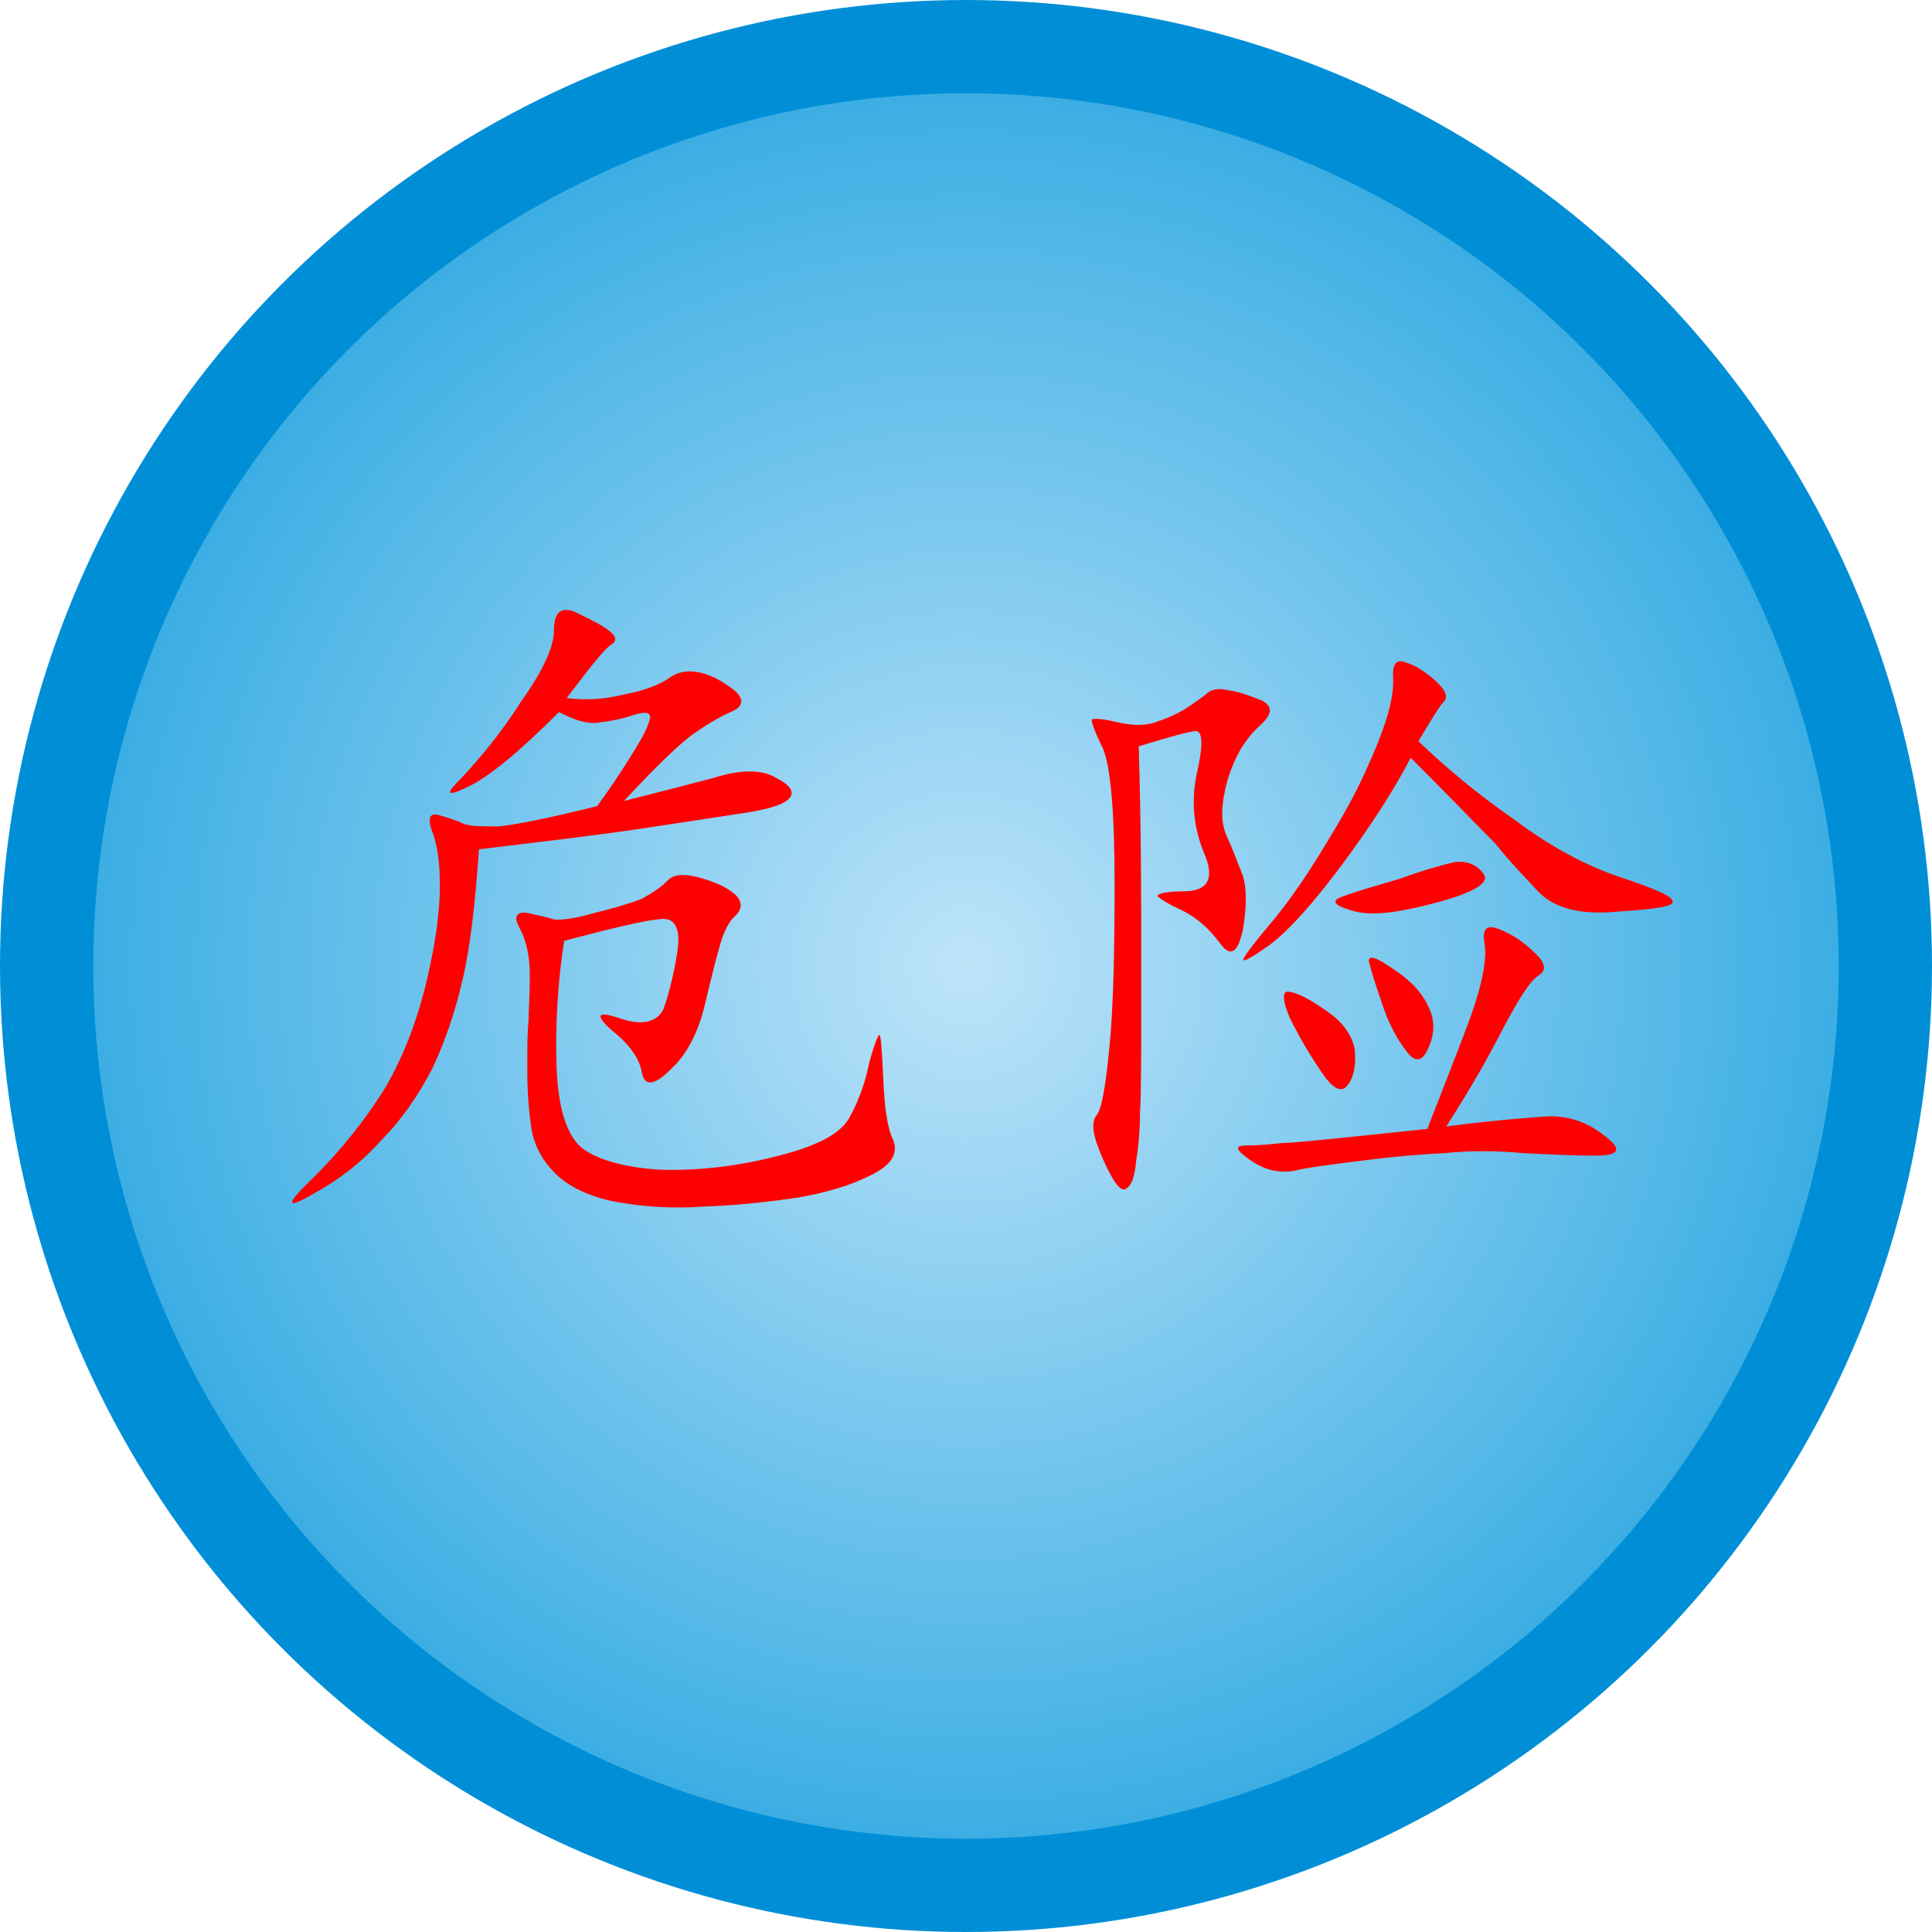
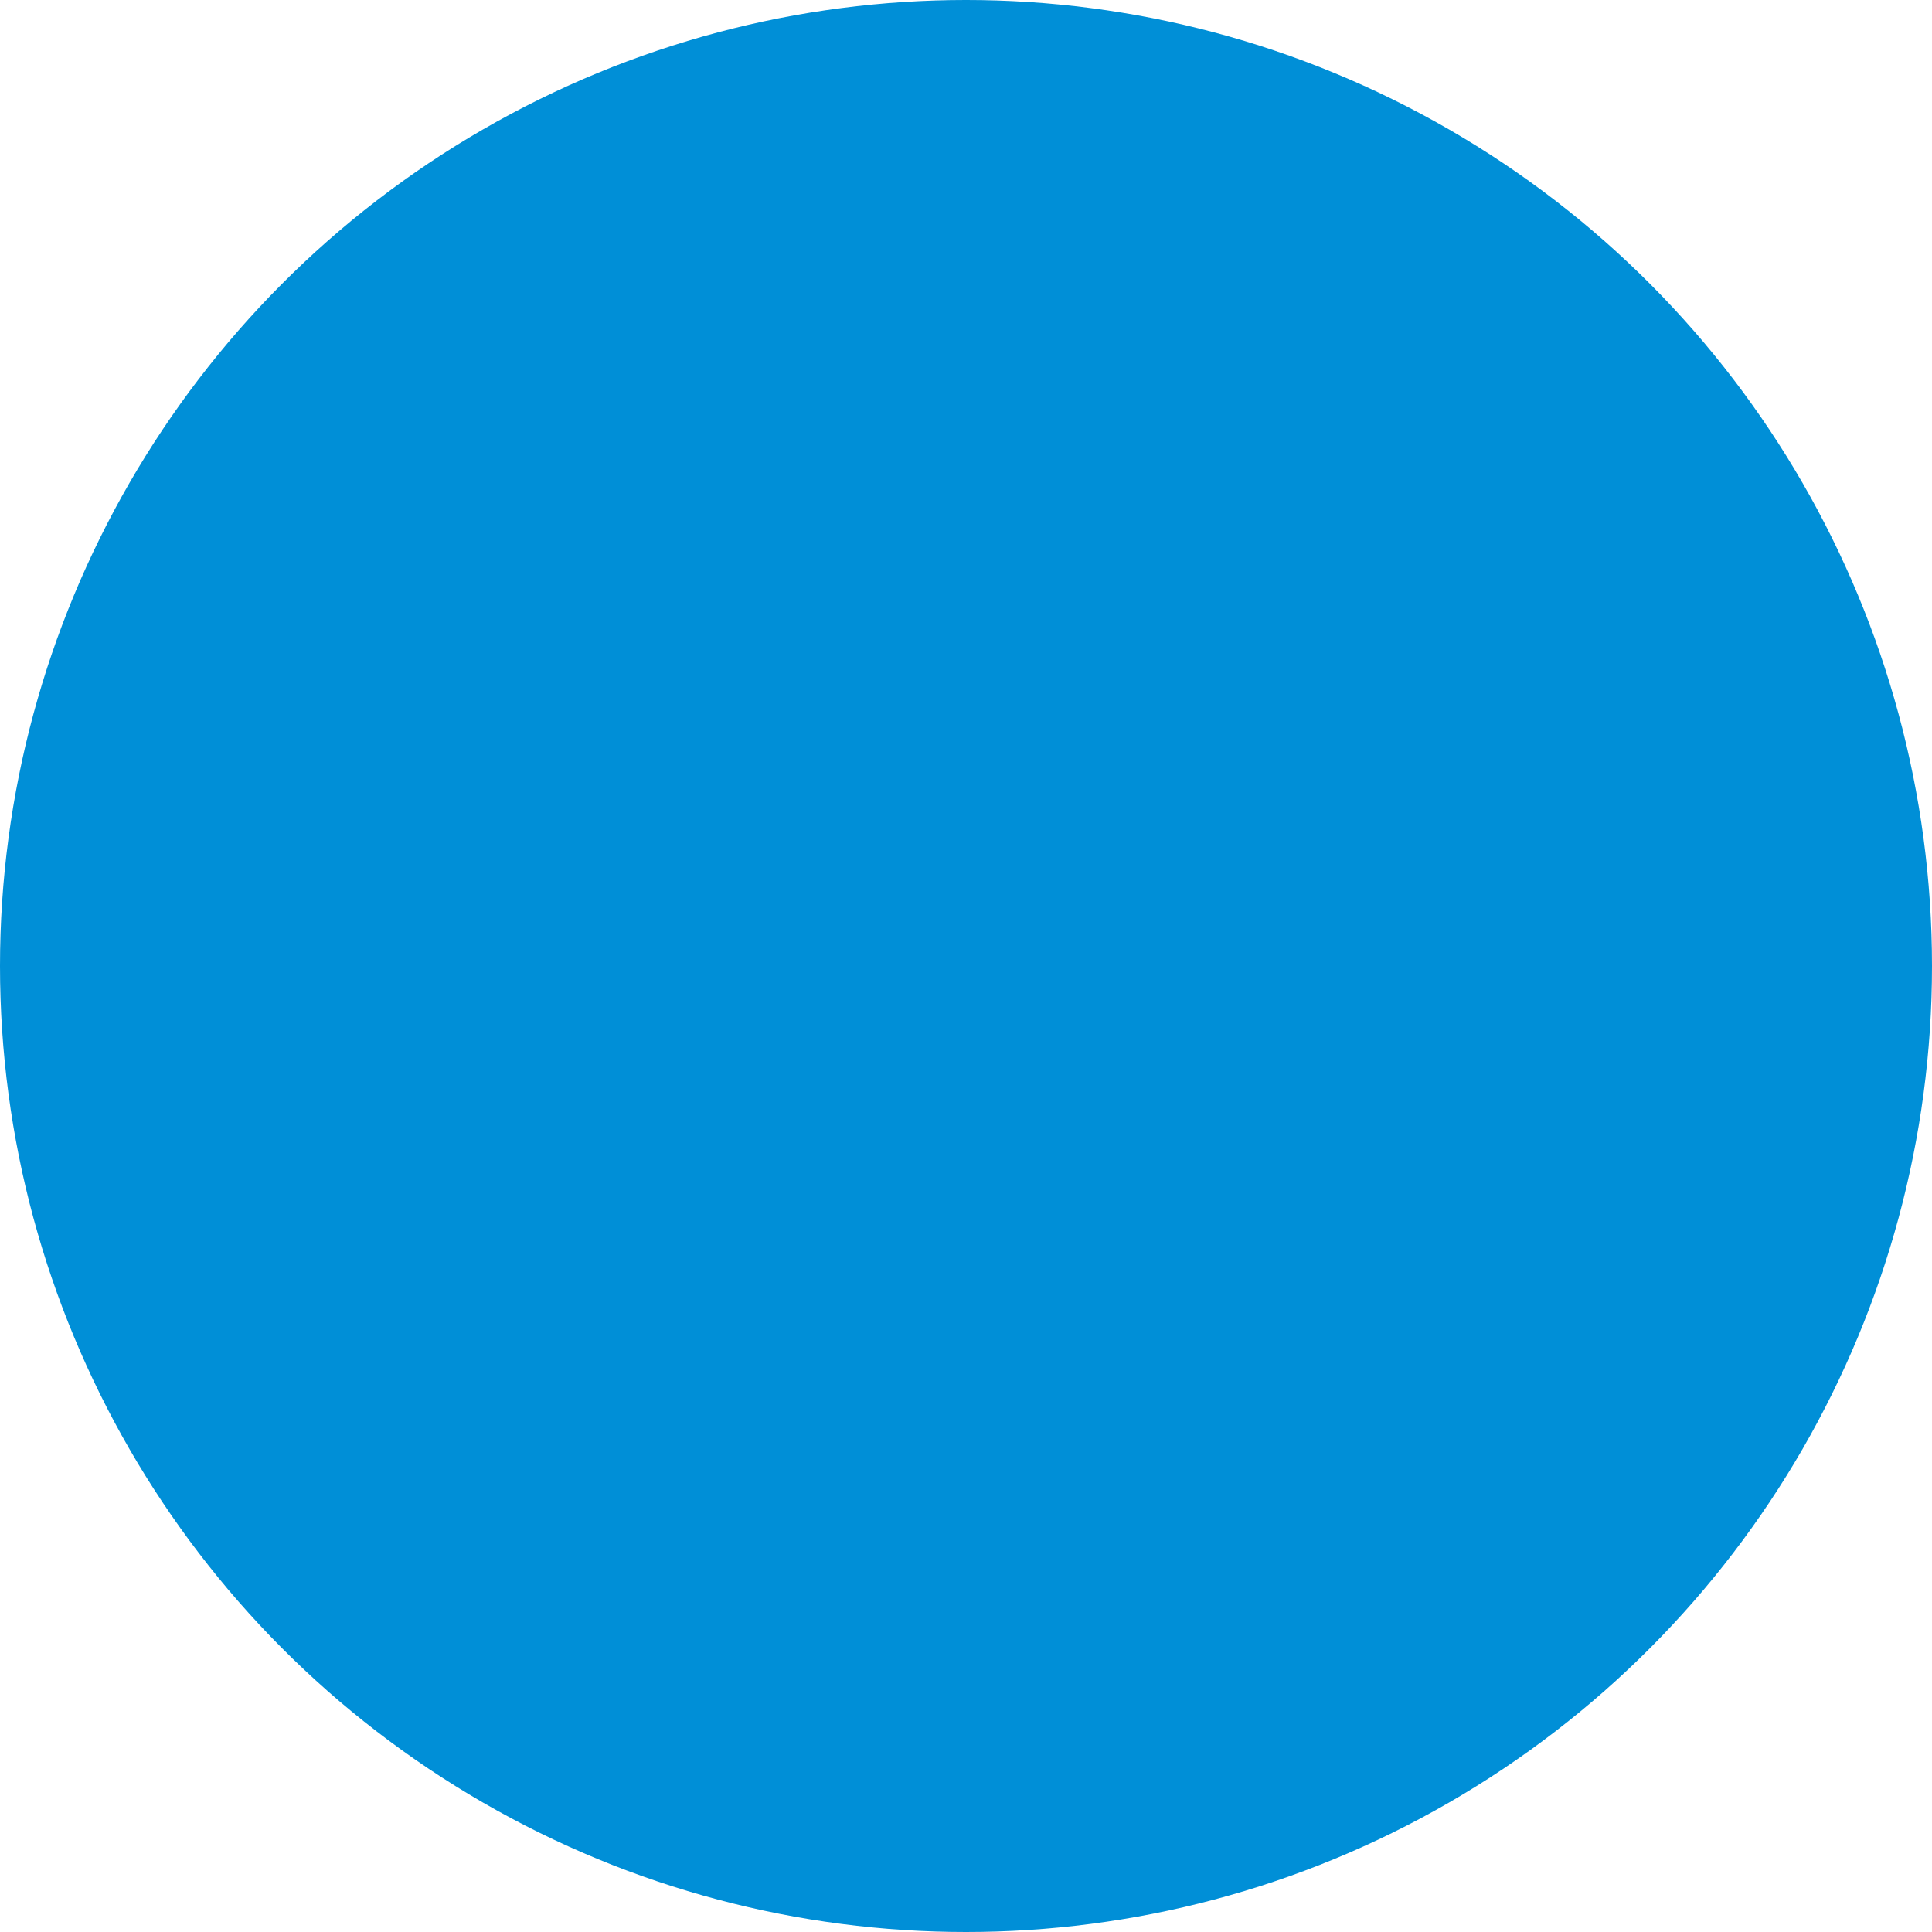
<svg xmlns="http://www.w3.org/2000/svg" xmlns:ns1="http://www.inkscape.org/namespaces/inkscape" xmlns:ns2="http://sodipodi.sourceforge.net/DTD/sodipodi-0.dtd" xml:space="preserve" width="54.42mm" height="54.42mm" version="1.1" style="shape-rendering:geometricPrecision; text-rendering:geometricPrecision; image-rendering:optimizeQuality; fill-rule:evenodd; clip-rule:evenodd" viewBox="0 0 1408 1408" id="svg2" ns1:version="0.48.3.1 r9886" ns2:docname="Flat Style241.svg">
  <ns2:namedview pagecolor="#ffffff" bordercolor="#666666" borderopacity="1" objecttolerance="10" gridtolerance="10" guidetolerance="10" ns1:pageopacity="0" ns1:pageshadow="2" ns1:window-width="640" ns1:window-height="480" id="namedview21" showgrid="false" ns1:zoom="1.2239054" ns1:cx="96.412683" ns1:cy="96.412683" ns1:window-x="430" ns1:window-y="286" ns1:window-maximized="0" ns1:current-layer="svg2" />
  <defs id="defs4">
    <style type="text/css" id="style6">
   
    .fil2 {fill:#E62129}
    .fil0 {fill:#008FD7}
    .fil1 {fill:url(#id0)}
   
  </style>
    <radialGradient id="id0" gradientUnits="userSpaceOnUse" cx="704" cy="704" r="636" fx="704" fy="704">
      <stop offset="0" style="stop-opacity:1; stop-color:#BEE4F9" id="stop9" />
      <stop offset="1" style="stop-opacity:1; stop-color:#3CAEE4" id="stop11" />
    </radialGradient>
  </defs>
  <g id="shape" ns1:label="#g3009">
    <circle class="fil0" cx="704" cy="704" r="704" id="circle15" ns2:cx="704" ns2:cy="704" ns2:rx="704" ns2:ry="704" style="fill:#008fd7" />
  </g>
  <g id="hmigradengt" ns1:label="#g3006">
-     <circle class="fil1" cx="704" cy="704" r="636" id="circle17" style="fill:url(#id0)" ns2:cx="704" ns2:cy="704" ns2:rx="636" ns2:ry="636" />
-   </g>
+     </g>
  <g id="light" ns1:label="#g3024">
-     <path class="fil0" d="m 412.99,508.708 c 13.896,1.853 27.792,0.926 42.615,-2.779 14.822,-2.779 25.939,-7.411 32.424,-12.043 6.485,-4.632 13.896,-5.558 22.234,-3.706 8.338,1.853 16.675,6.485 25.013,12.97 7.411,6.485 6.485,12.043 -2.779,15.749 -8.338,3.706 -17.602,9.264 -26.866,15.749 -9.264,6.485 -25.939,22.234 -50.952,49.1 22.234,-5.558 43.541,-11.117 64.848,-16.675 20.381,-6.485 36.13,-6.485 46.32,0 11.117,5.558 13.896,11.117 8.338,15.749 -5.558,4.632 -16.675,7.411 -35.203,10.19 -18.528,2.779 -42.615,6.485 -73.186,11.117 -31.498,4.632 -70.407,9.264 -116.727,14.822 -2.779,39.835 -6.485,72.26 -12.043,95.42 -5.558,24.087 -12.97,45.394 -22.234,64.848 -10.19,19.455 -22.234,37.056 -37.056,51.879 -13.896,15.749 -30.571,28.719 -50.952,39.835 -19.455,11.117 -18.528,6.485 2.779,-13.896 20.381,-20.381 37.056,-41.688 50.952,-63.922 12.97,-22.234 22.234,-46.32 28.719,-71.333 6.485,-25.939 10.19,-48.173 11.117,-67.628 0.926,-19.455 -0.926,-35.203 -4.632,-46.32 -4.632,-11.117 -2.779,-15.749 3.706,-13.896 6.485,1.853 12.97,3.706 18.528,6.485 5.558,1.853 13.896,1.853 25.013,1.853 11.117,-0.926 35.203,-5.558 72.26,-14.822 7.411,-10.19 15.749,-22.234 23.16,-34.277 8.338,-12.97 12.97,-21.307 14.822,-27.792 1.853,-5.558 -0.926,-7.411 -10.19,-4.632 -8.338,2.779 -16.675,4.632 -25.013,5.558 -8.338,1.853 -18.528,-0.926 -30.571,-7.411 -28.719,28.719 -50.952,47.247 -66.701,54.658 -15.749,7.411 -16.675,5.558 -3.706,-7.411 12.97,-13.896 27.792,-31.498 42.615,-54.658 15.749,-22.234 24.087,-39.835 24.087,-51.879 0,-12.97 4.632,-17.602 14.823,-13.896 9.264,4.632 17.602,8.338 24.087,12.97 6.485,4.632 7.411,8.338 2.779,11.117 -4.632,2.779 -14.822,15.749 -32.424,38.909 z m -1.853,176.944 c -4.632,29.645 -6.485,60.216 -5.558,90.788 0.926,30.571 7.411,50.952 18.528,60.216 11.117,8.338 29.645,13.896 55.584,15.749 26.866,0.926 54.658,-1.853 84.303,-9.264 30.571,-7.411 49.1,-16.675 55.584,-29.645 6.485,-12.043 11.117,-25.013 13.896,-38.909 3.706,-13.896 6.485,-20.381 7.411,-20.381 0.926,0 1.853,10.19 2.779,31.498 0.926,20.381 2.779,36.13 7.411,45.394 3.706,10.19 -1.853,18.528 -17.602,25.939 -14.823,7.411 -31.498,12.043 -51.879,15.749 -19.455,2.779 -41.688,5.558 -67.628,6.485 -25.013,1.853 -47.247,0 -66.701,-3.706 -18.528,-3.706 -33.351,-11.117 -42.615,-20.381 -10.19,-10.19 -15.749,-21.307 -17.602,-34.277 -1.853,-12.97 -2.779,-26.866 -2.779,-41.688 0,-15.749 0,-26.866 0.926,-35.203 0,-7.411 0.926,-18.528 0.926,-33.351 0,-13.896 -2.779,-25.939 -7.411,-34.277 -4.632,-8.338 -2.779,-12.043 5.558,-11.117 7.411,1.853 13.896,2.779 18.528,4.632 4.632,0.926 14.822,0 30.571,-4.632 15.749,-3.706 26.866,-7.411 34.277,-10.19 6.485,-3.706 12.97,-7.411 18.528,-12.97 4.632,-5.558 13.896,-5.558 25.939,-1.853 12.97,3.706 20.381,8.338 25.013,12.97 3.706,4.632 3.706,9.264 -0.926,13.896 -4.632,3.706 -8.338,11.117 -11.117,20.381 -2.779,9.264 -6.485,24.087 -11.117,43.541 -4.632,20.381 -12.97,37.056 -25.013,48.173 -12.043,12.043 -19.455,12.97 -21.307,1.853 -1.853,-10.19 -9.264,-20.381 -22.234,-30.571 -12.043,-11.117 -10.19,-13.896 6.485,-8.338 15.749,5.558 26.866,2.779 31.498,-6.485 3.706,-10.19 7.411,-24.087 10.19,-41.688 2.779,-17.602 -1.853,-25.939 -12.97,-24.087 -11.117,0.926 -34.277,6.485 -69.48,15.749 z M 829.873,543.911 c 1.853,59.29 1.853,114.874 1.853,168.606 0,53.732 0,86.156 -0.926,98.199 0,12.043 -0.926,24.087 -2.779,35.203 -0.926,12.043 -3.706,18.528 -7.411,20.381 -3.706,2.779 -9.264,-4.632 -16.675,-21.307 -7.411,-16.675 -9.264,-26.866 -4.632,-32.424 3.706,-4.632 6.485,-21.307 9.264,-50.026 2.779,-27.792 3.706,-67.628 3.706,-118.58 0,-51.879 -2.779,-84.303 -8.338,-98.199 -6.485,-12.97 -8.338,-19.455 -8.338,-21.307 0.926,-0.926 7.411,-0.926 18.528,1.853 12.043,2.779 22.234,2.779 30.571,-0.926 8.338,-2.779 15.749,-6.485 21.307,-10.19 6.485,-4.632 11.117,-7.411 13.896,-10.19 3.706,-2.779 8.338,-3.706 15.749,-1.853 7.411,0.926 14.822,3.706 24.087,7.411 8.338,4.632 7.411,10.19 -1.853,18.528 -10.19,9.264 -17.602,21.307 -23.16,38.909 -4.632,16.675 -5.558,30.571 -0.926,40.762 4.632,10.19 8.338,20.381 12.043,29.645 2.779,9.264 2.779,22.234 0,38.909 -3.706,17.602 -9.264,20.381 -16.675,10.19 -8.338,-11.117 -16.675,-18.528 -27.792,-24.087 -10.19,-4.632 -15.749,-8.338 -17.602,-10.19 -0.926,-1.853 5.558,-3.706 21.307,-3.706 15.749,-0.926 20.381,-10.19 12.043,-28.719 -7.411,-18.528 -9.264,-37.983 -4.632,-58.364 4.632,-20.381 3.706,-29.645 -0.926,-29.645 -3.706,0 -17.602,3.706 -41.688,11.117 z m 203.809,-3.706 c 20.381,19.455 43.541,38.909 70.407,57.437 25.939,19.455 51.879,33.351 76.892,41.688 25.013,8.338 37.983,13.896 37.983,17.602 0.926,3.706 -12.043,5.558 -39.835,7.411 -27.792,2.779 -46.32,-2.779 -57.437,-13.896 -11.117,-12.043 -22.234,-23.16 -31.498,-35.203 -10.19,-10.19 -30.571,-31.498 -62.069,-62.996 -12.043,23.16 -28.719,49.1 -50.026,77.818 -21.307,28.719 -39.836,49.1 -53.732,59.29 -14.823,10.19 -20.381,12.97 -17.602,8.338 2.779,-4.632 9.264,-12.97 19.455,-25.013 10.19,-12.043 22.234,-28.719 34.277,-48.173 12.043,-19.455 23.16,-37.983 31.498,-55.584 8.338,-17.602 14.823,-33.351 18.528,-45.394 3.706,-12.043 5.559,-23.16 4.632,-31.498 0,-8.338 2.779,-12.043 9.264,-9.264 6.485,1.853 13.896,6.485 21.307,12.97 8.338,7.411 10.191,12.97 5.559,16.675 -3.706,4.632 -9.264,13.896 -17.602,27.792 z m 20.381,280.701 c 36.13,-4.632 61.143,-6.485 75.039,-7.411 13.896,0 26.866,3.706 39.835,13.896 13.896,10.19 11.117,14.822 -5.558,14.822 -16.675,0 -35.203,-0.926 -53.731,-1.853 -19.455,-1.853 -37.983,-1.853 -56.511,0 -19.454,0.926 -39.836,2.779 -61.143,5.558 -21.307,2.779 -37.983,4.632 -49.1,7.411 -11.117,1.853 -22.234,-0.926 -32.424,-8.338 -10.19,-7.411 -11.117,-10.19 -1.853,-10.19 9.264,0 17.602,-0.926 26.866,-1.853 8.338,0 42.615,-3.706 104.684,-10.19 11.117,-28.719 22.234,-56.511 31.498,-81.524 9.264,-25.939 12.043,-43.541 10.191,-53.732 -1.853,-11.117 1.853,-13.896 11.117,-10.19 9.264,3.706 17.602,9.264 25.013,16.675 8.338,7.411 9.264,12.97 3.706,16.675 -6.485,3.706 -15.749,18.528 -28.718,43.541 -12.97,25.013 -25.939,46.32 -38.909,66.701 z m -33.351,-180.649 c 17.602,-6.485 31.498,-10.19 39.835,-12.043 8.338,-0.926 15.749,1.853 20.381,8.338 5.559,6.485 -6.485,13.896 -34.277,21.307 -27.792,7.411 -48.173,10.19 -62.069,5.558 -12.97,-3.706 -14.822,-7.411 -5.558,-10.19 9.264,-3.706 23.16,-7.411 41.688,-12.97 z m -80.597,101.905 c -5.558,-12.97 -5.558,-19.455 -1.853,-19.455 4.632,0 13.896,3.706 26.866,12.97 12.97,8.338 20.381,18.528 22.234,29.645 0.926,12.043 -0.926,20.381 -5.558,25.939 -4.632,5.558 -11.117,1.853 -19.454,-11.117 -8.338,-12.043 -15.749,-25.013 -22.234,-37.983 z m 66.701,-12.043 c -5.558,-15.749 -8.338,-25.939 -9.264,-29.645 0,-4.632 5.559,-2.779 17.602,5.558 12.97,8.338 21.307,17.602 25.939,27.792 4.632,9.264 4.632,19.455 0,29.645 -4.632,11.117 -10.191,11.117 -16.675,1.853 -6.485,-8.338 -12.97,-20.381 -17.602,-35.203 z" id="path18" ns1:connector-curvature="0" style="fill:#ff0000;fill-rule:evenodd" />
-   </g>
+     </g>
</svg>